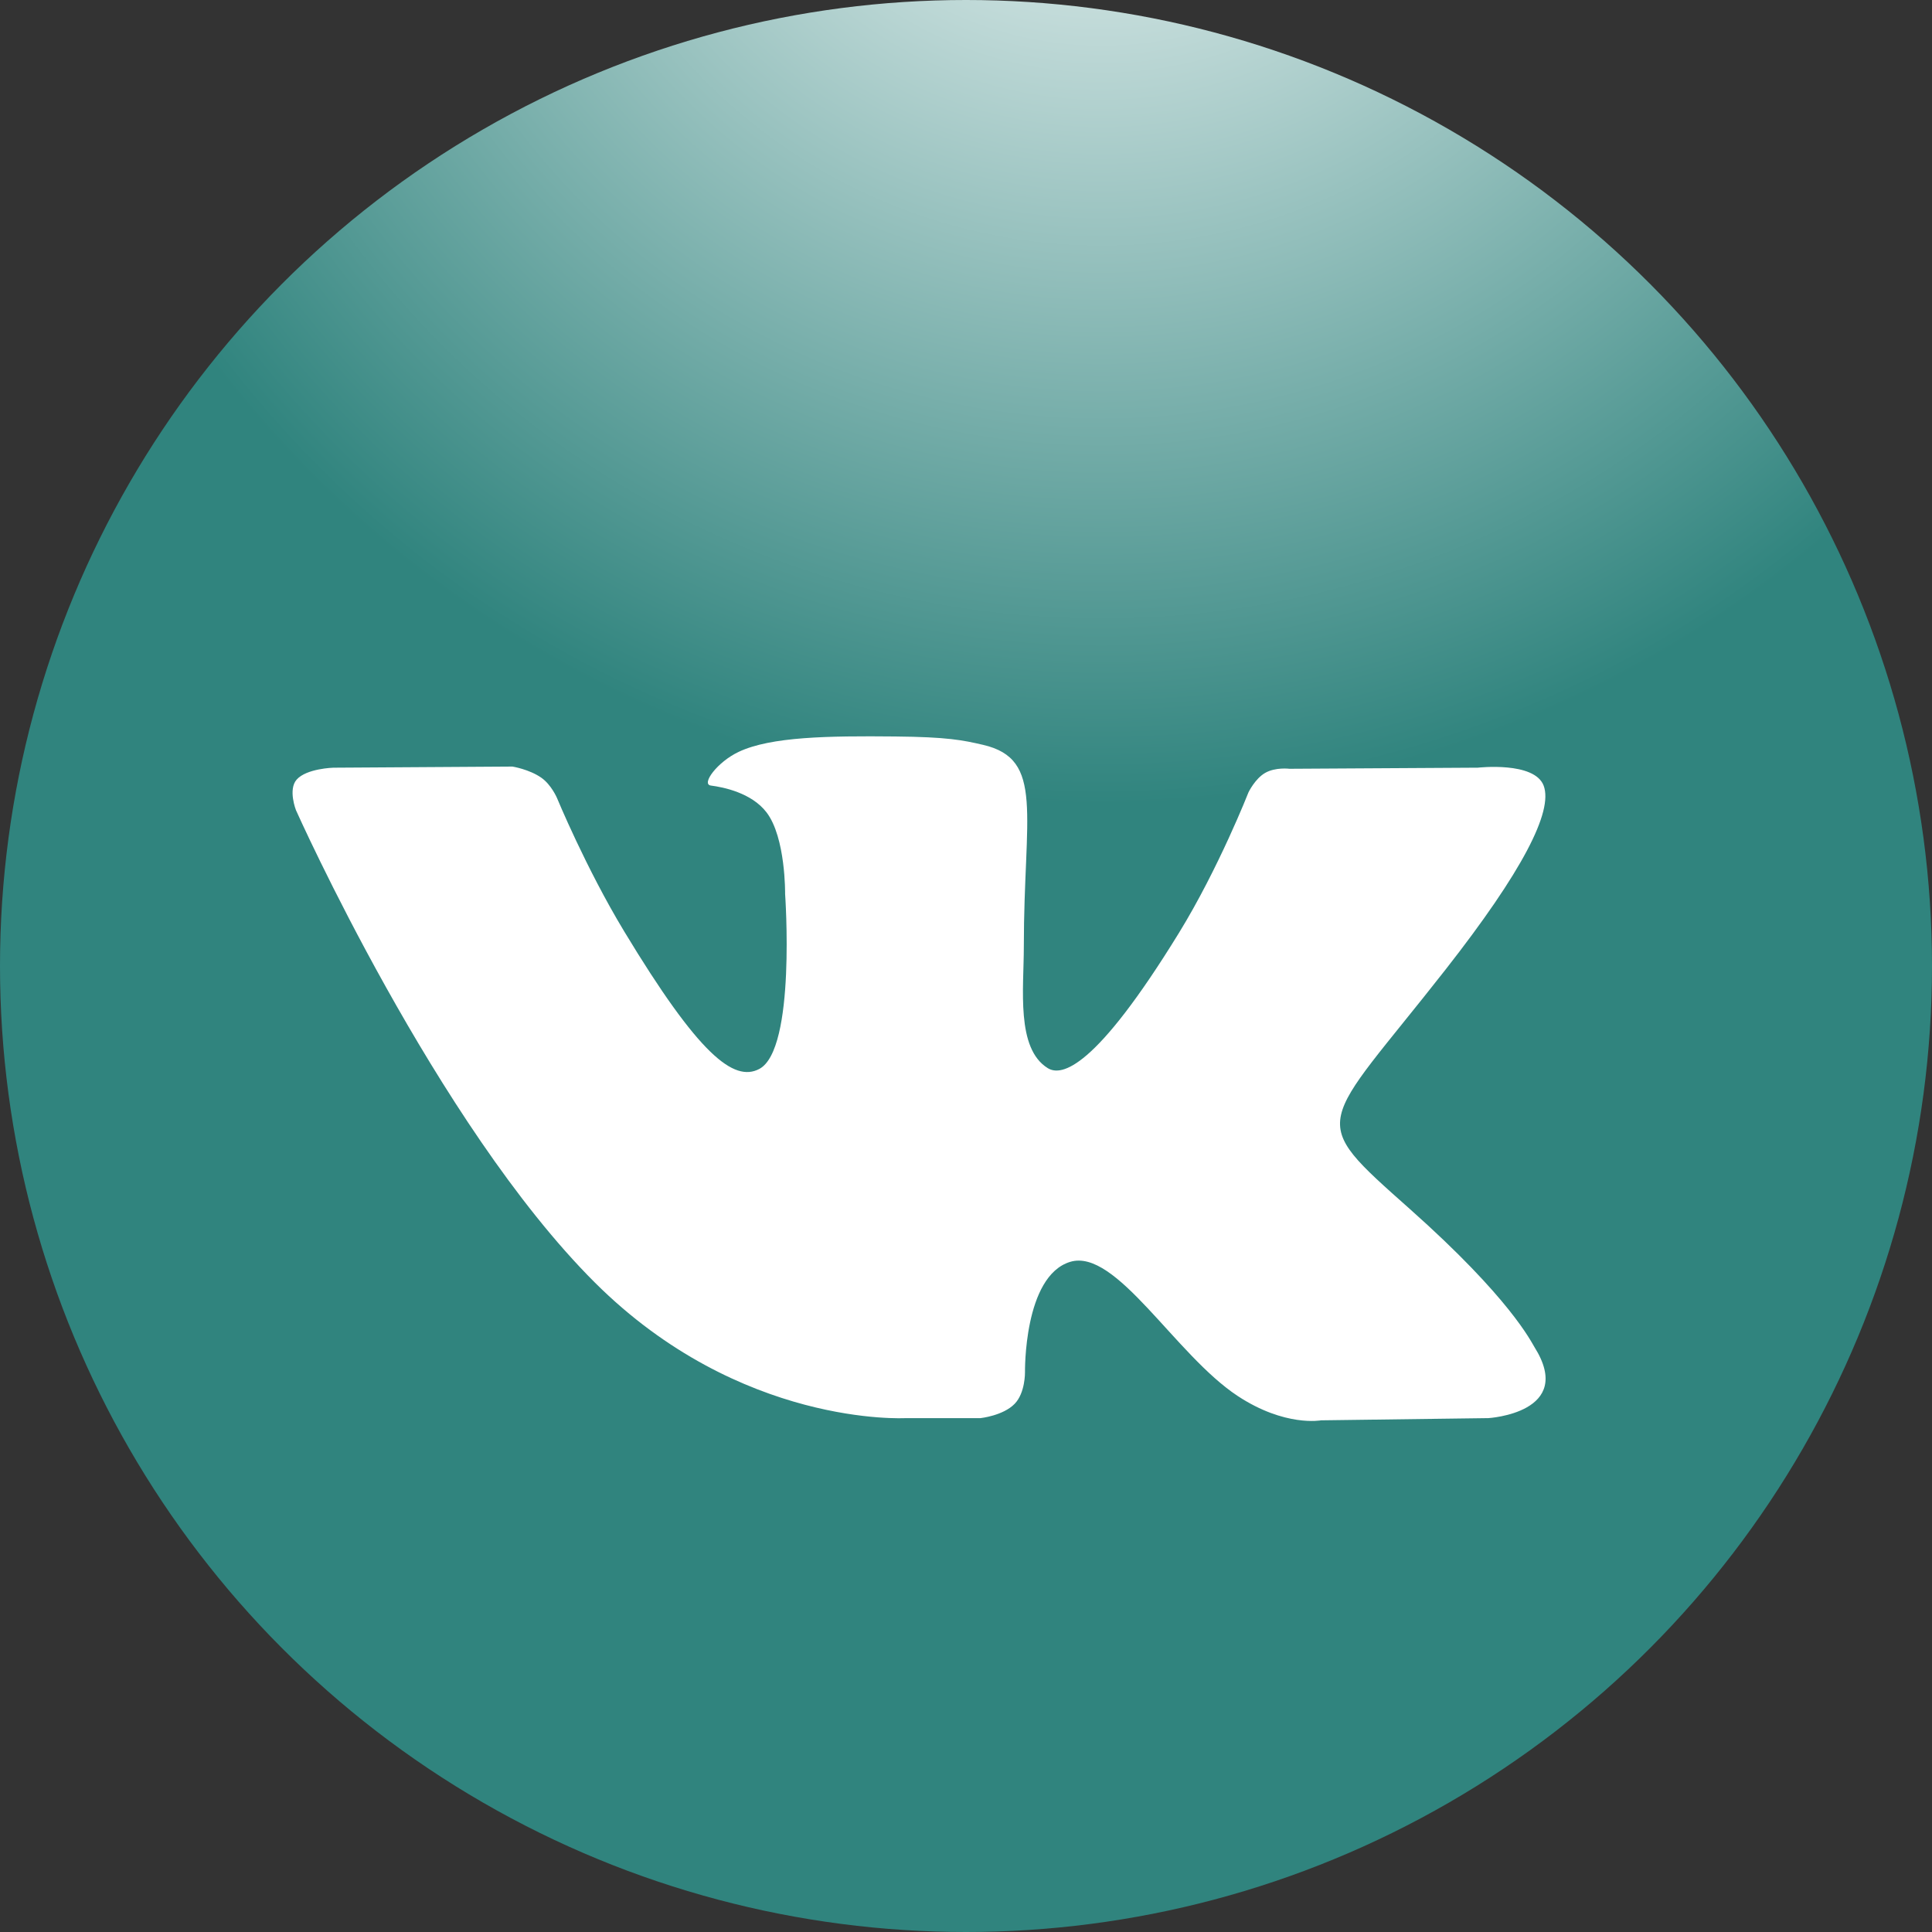
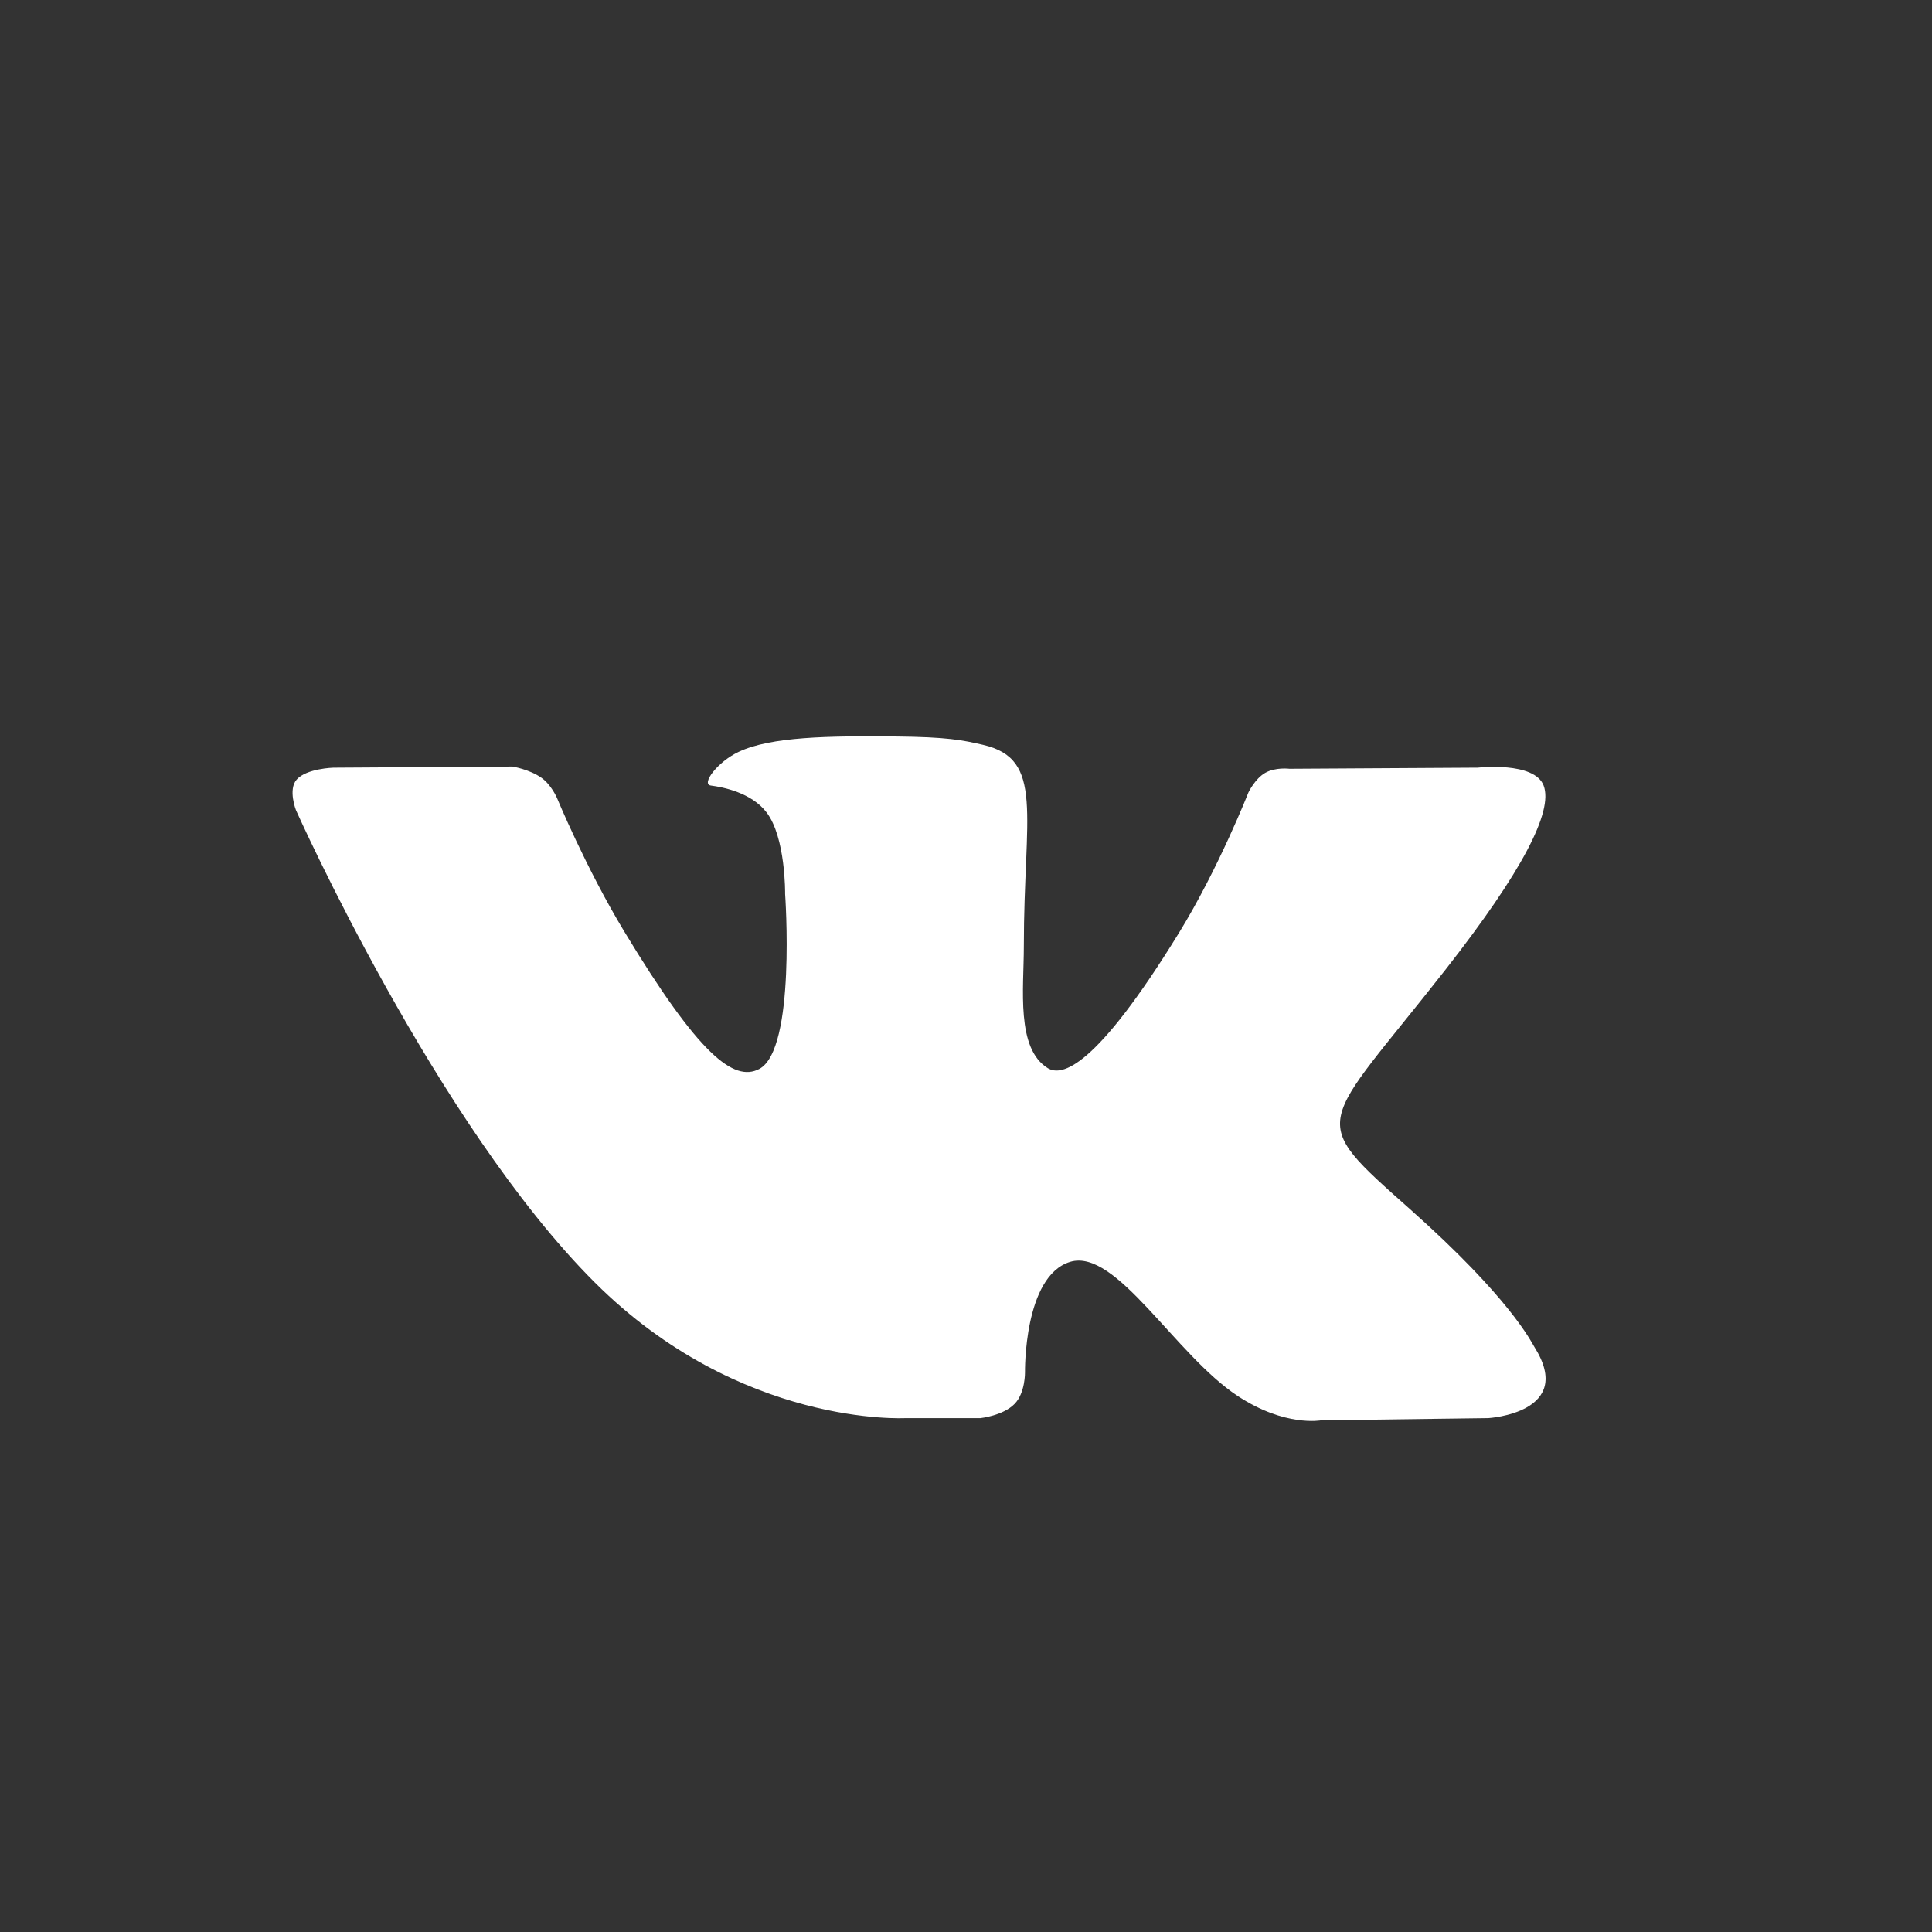
<svg xmlns="http://www.w3.org/2000/svg" width="75" height="75" viewBox="0 0 75 75" fill="none">
  <rect x="0" y="0" width="75" height="75" fill="#333333" stroke="none" />
-   <circle cx="37.5" cy="37.5" r="37.5" fill="url(#paint0_radial_3716_448)" />
  <path fill-rule="evenodd" clip-rule="evenodd" d="M35.156 55.051H38.064C38.064 55.051 38.942 54.958 39.39 54.495C39.803 54.07 39.79 53.272 39.79 53.272C39.79 53.272 39.733 49.536 41.544 48.985C43.329 48.443 45.621 52.597 48.05 54.194C49.887 55.402 51.283 55.137 51.283 55.137L57.779 55.051C57.779 55.051 61.177 54.85 59.566 52.291C59.434 52.082 58.628 50.398 54.736 46.939C50.663 43.318 51.209 43.904 56.115 37.64C59.103 33.826 60.298 31.497 59.925 30.5C59.569 29.55 57.371 29.801 57.371 29.801L50.057 29.844C50.057 29.844 49.515 29.774 49.113 30.004C48.72 30.23 48.467 30.756 48.467 30.756C48.467 30.756 47.309 33.708 45.765 36.218C42.509 41.515 41.206 41.794 40.674 41.465C39.436 40.699 39.745 38.386 39.745 36.743C39.745 31.61 40.558 29.469 38.162 28.915C37.367 28.731 36.782 28.61 34.749 28.59C32.139 28.564 29.93 28.598 28.68 29.185C27.847 29.575 27.206 30.445 27.596 30.495C28.08 30.557 29.175 30.777 29.755 31.534C30.505 32.511 30.478 34.704 30.478 34.704C30.478 34.704 30.909 40.747 29.473 41.498C28.487 42.013 27.134 40.961 24.231 36.156C22.743 33.694 21.62 30.973 21.62 30.973C21.62 30.973 21.403 30.465 21.017 30.193C20.548 29.863 19.893 29.758 19.893 29.758L12.943 29.802C12.943 29.802 11.899 29.83 11.516 30.264C11.175 30.651 11.489 31.45 11.489 31.45C11.489 31.45 16.93 43.643 23.091 49.787C28.741 55.421 35.156 55.051 35.156 55.051Z" fill="white" />
  <defs>
    <radialGradient id="paint0_radial_3716_448" cx="0" cy="0" r="1" gradientUnits="userSpaceOnUse" gradientTransform="translate(43 -12) rotate(96.632) scale(43.29)">
      <stop stop-color="white" />
      <stop offset="1" stop-color="#30847E" />
    </radialGradient>
  </defs>
</svg>